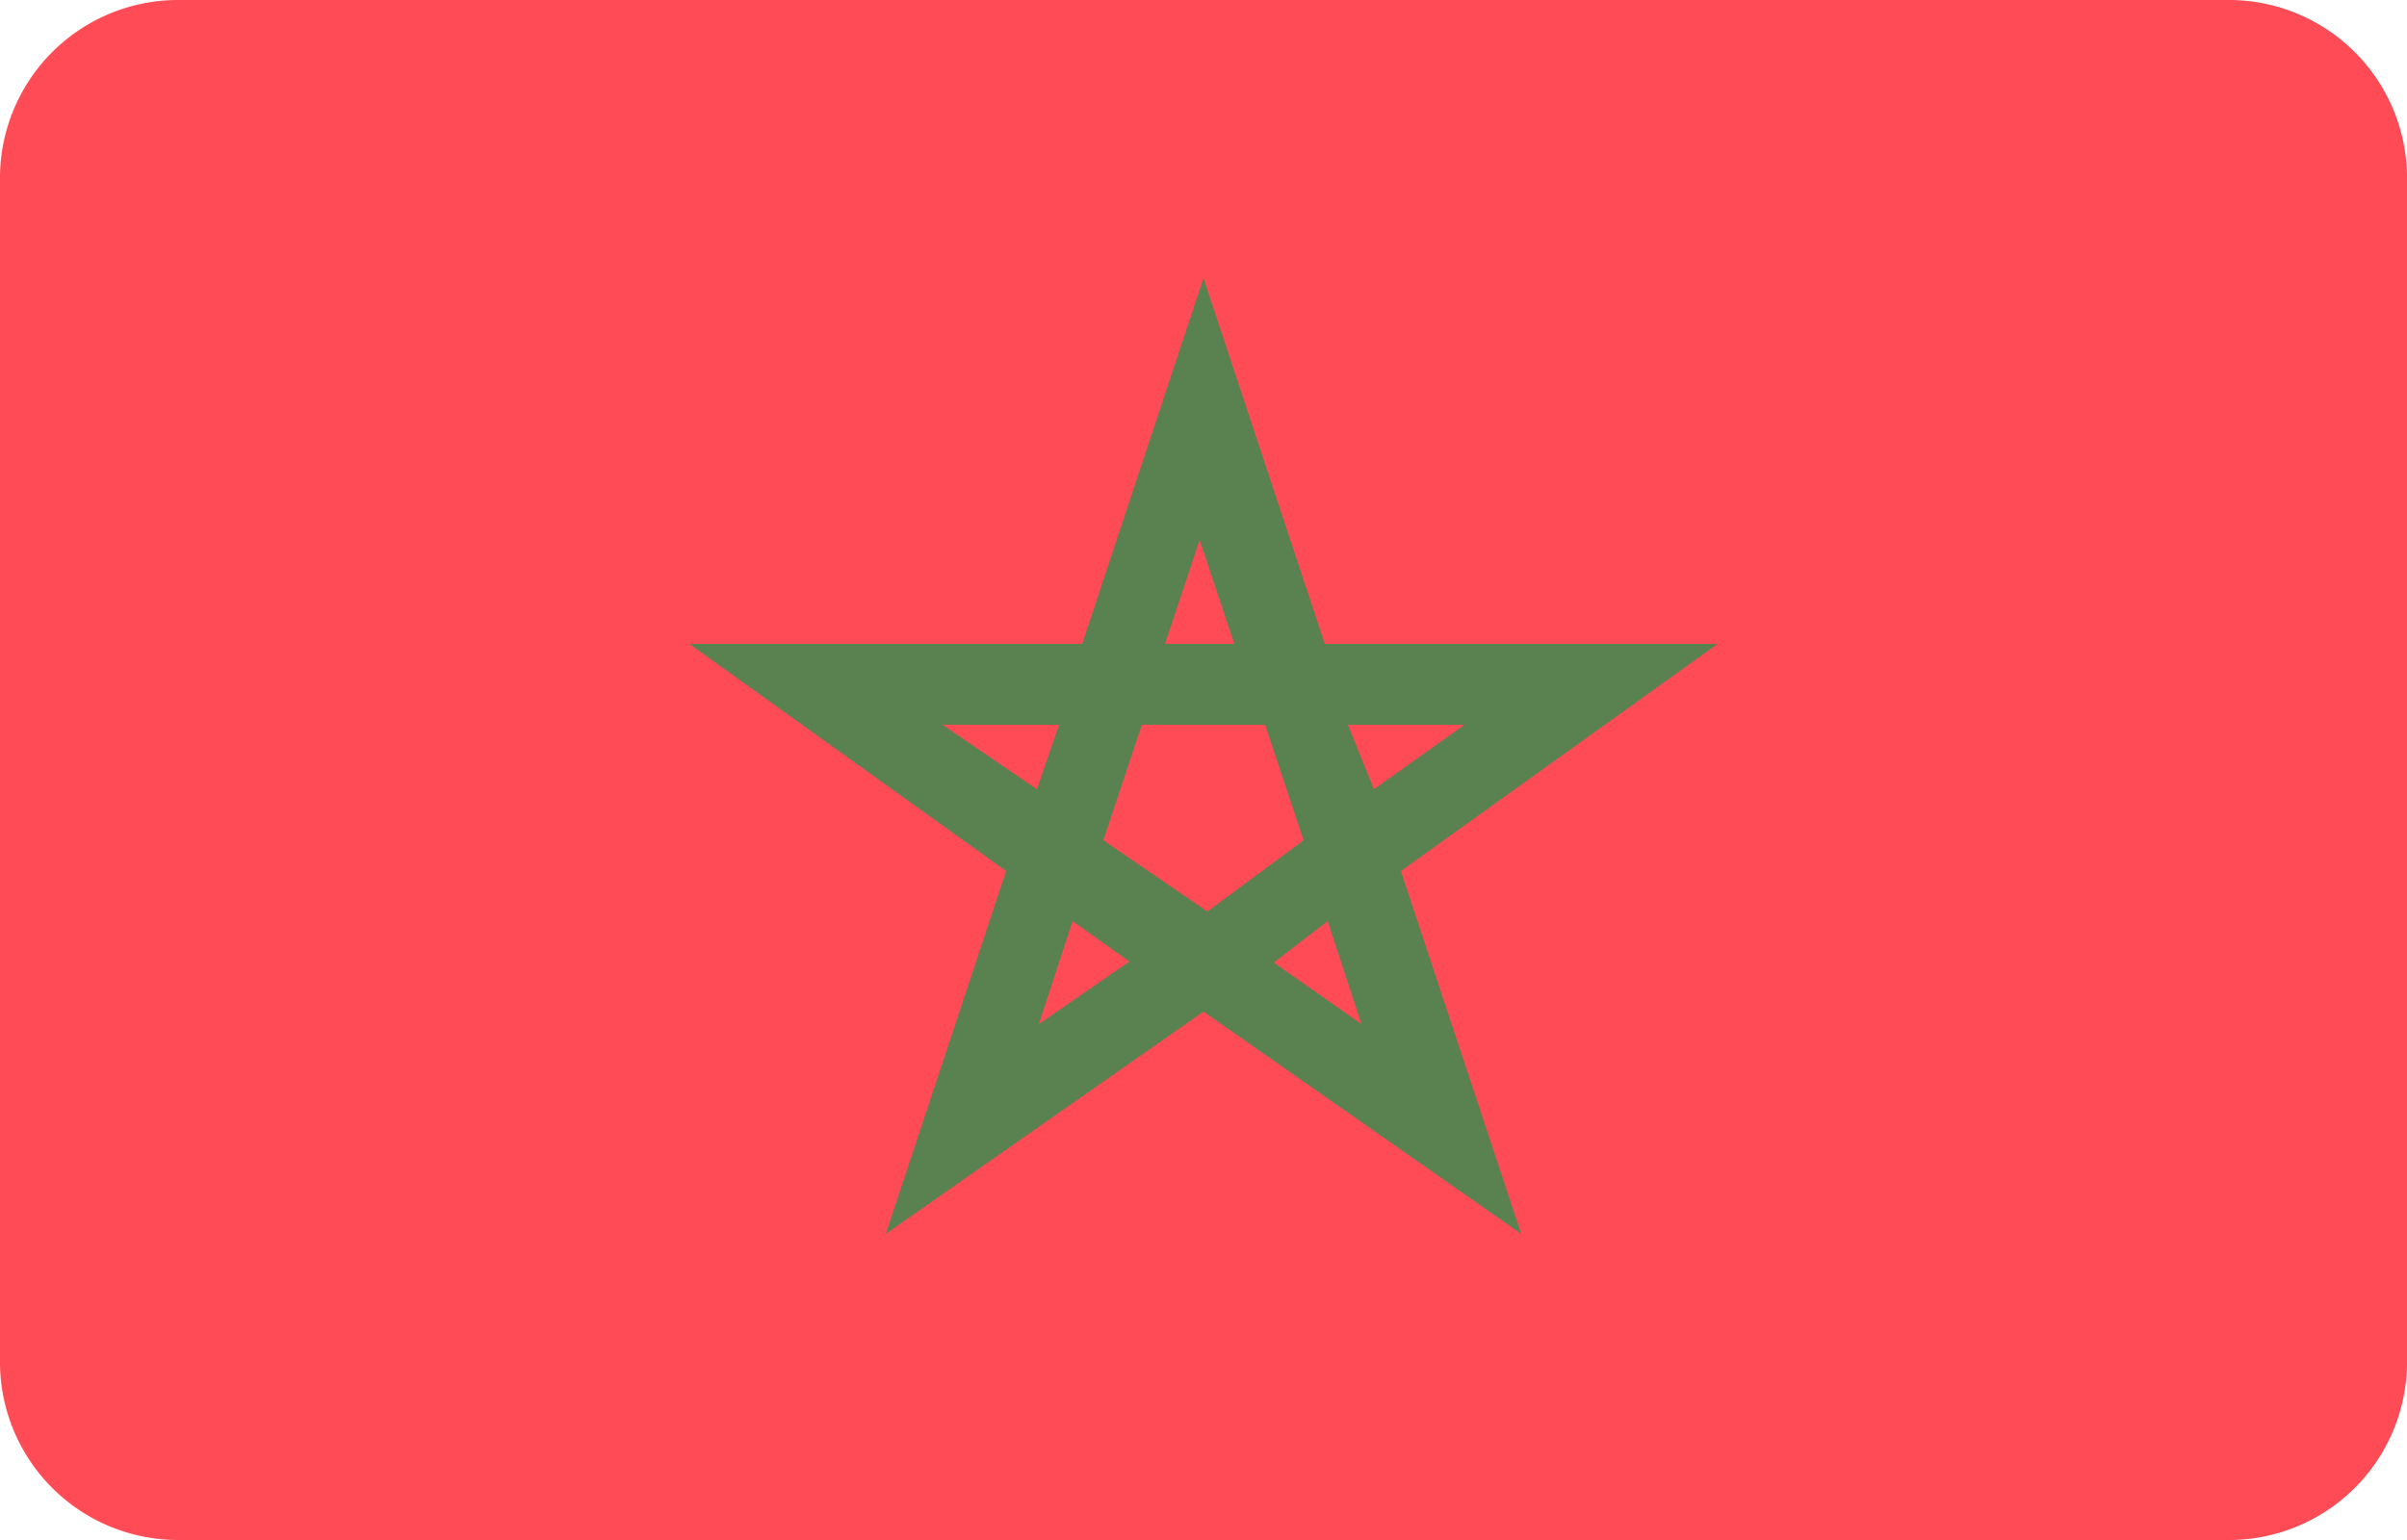
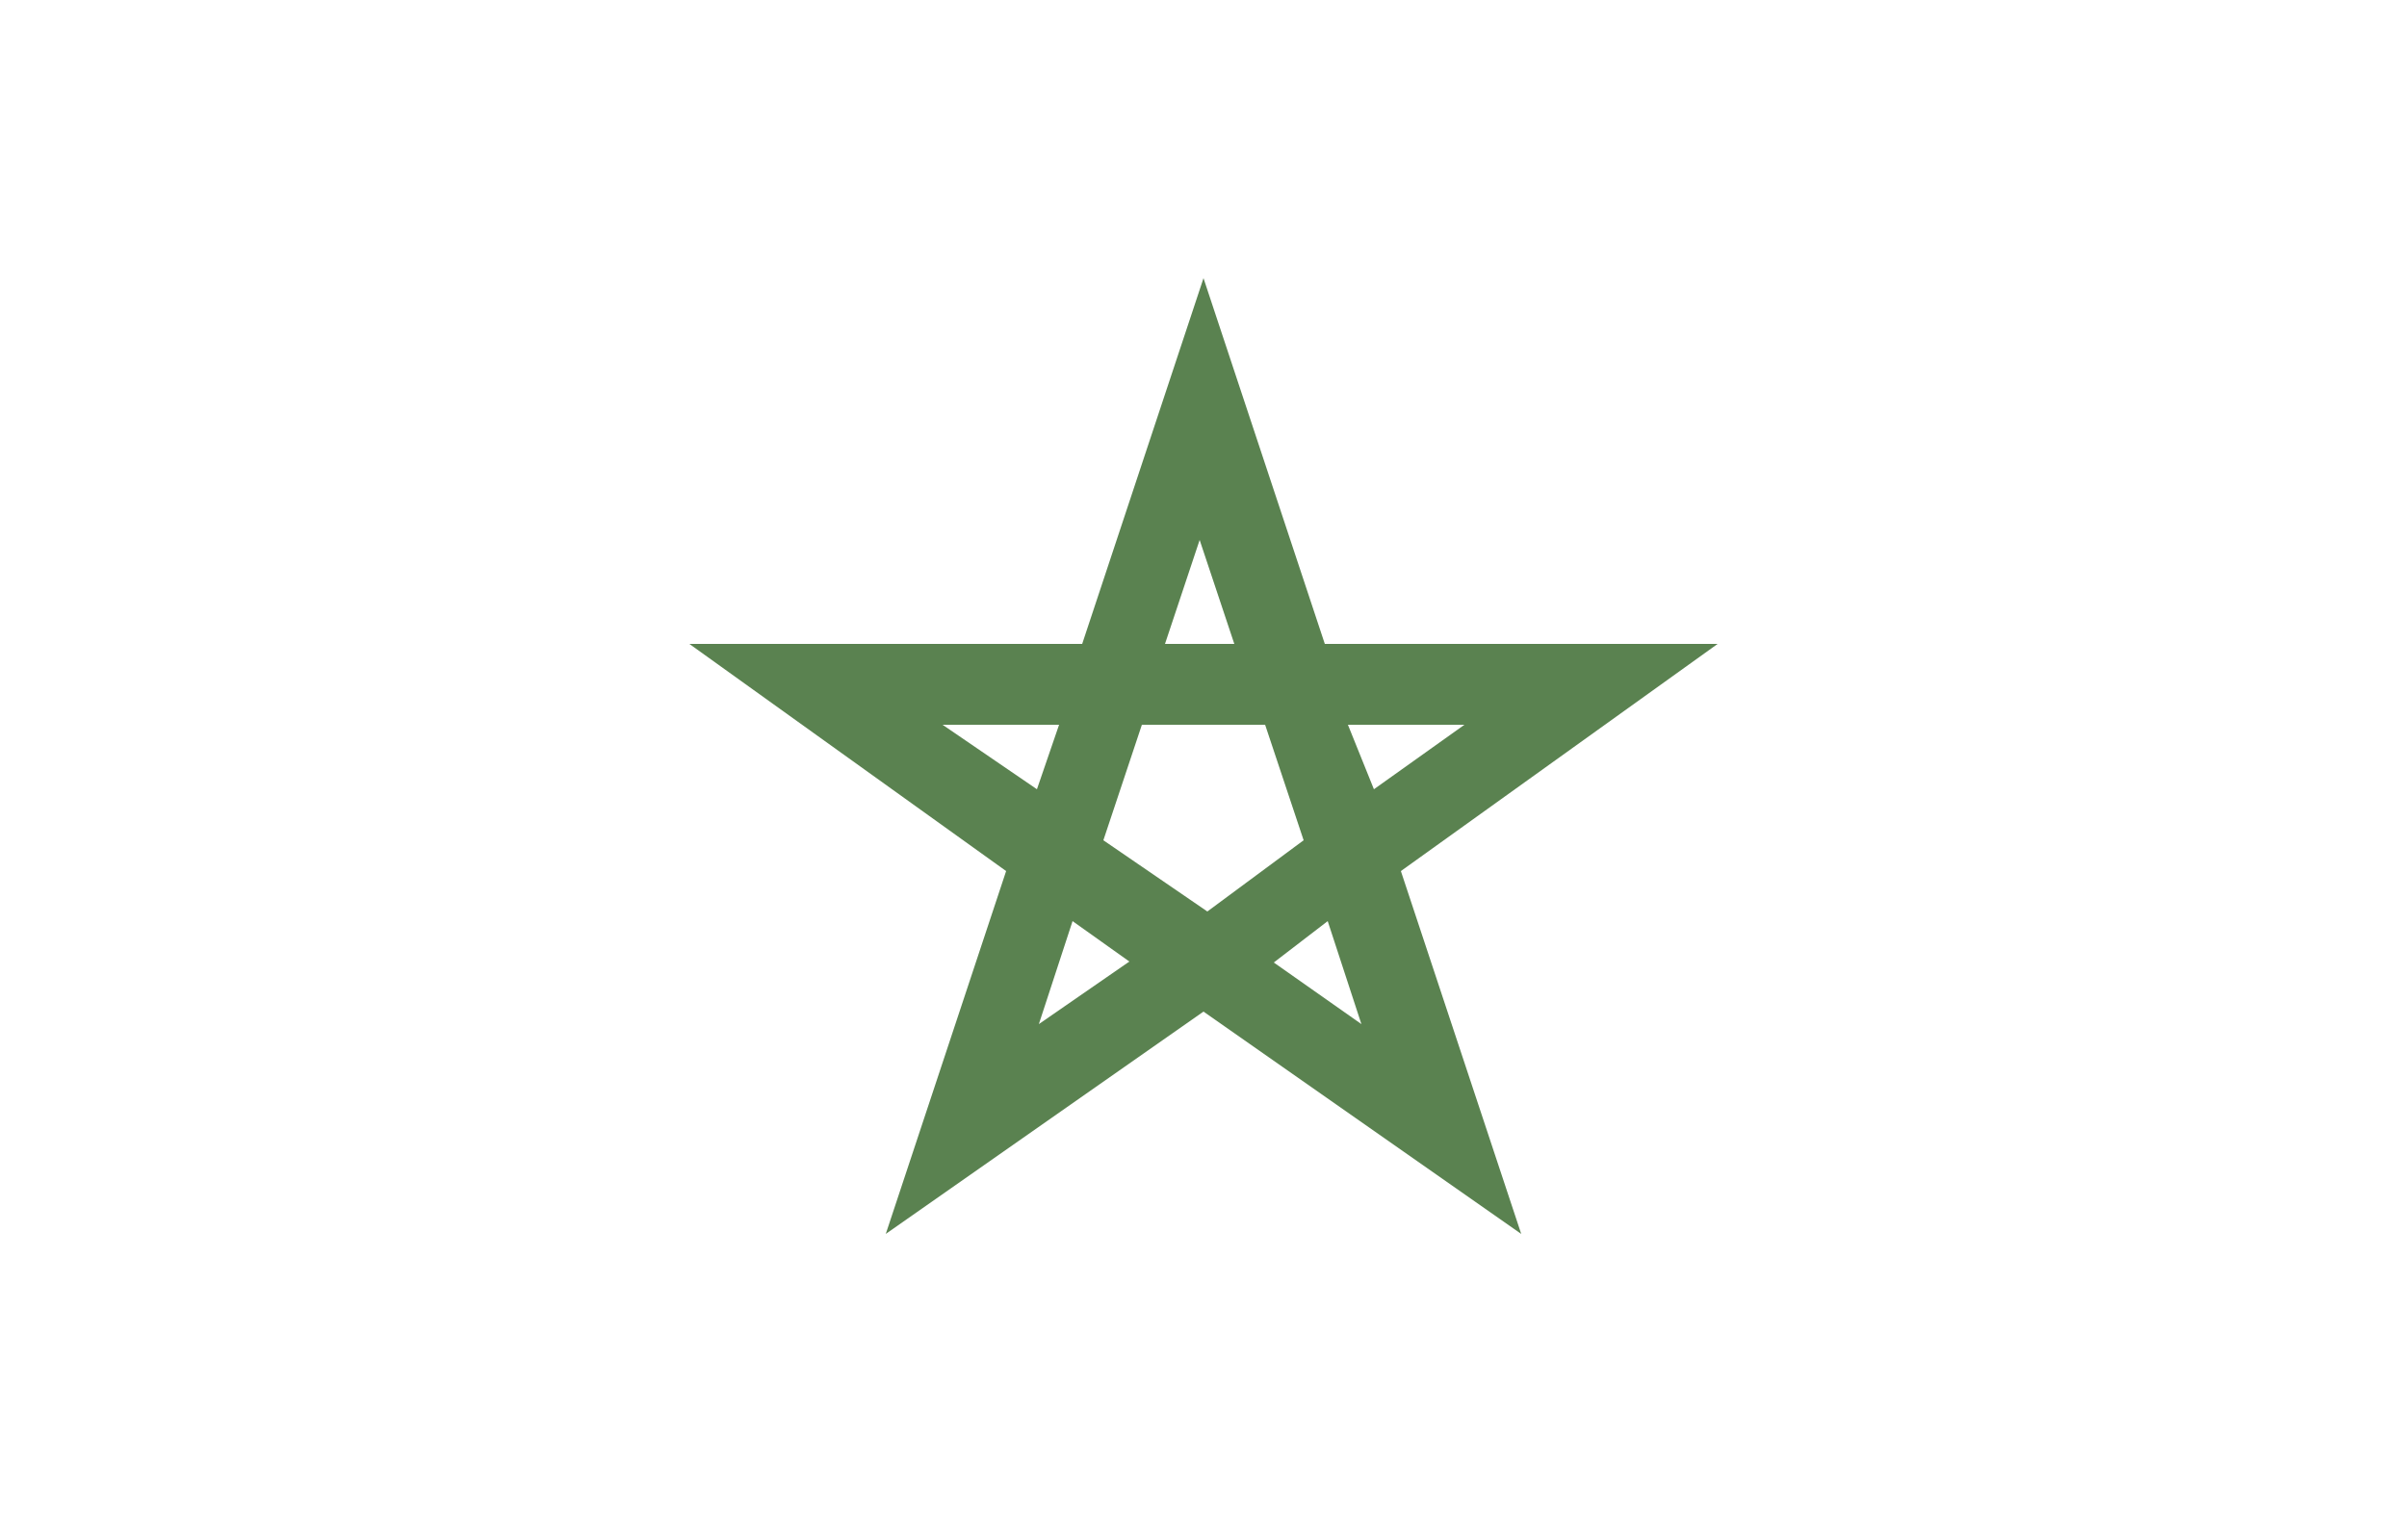
<svg xmlns="http://www.w3.org/2000/svg" width="25" height="16" viewBox="0 0 25 16">
  <defs>
    <style>.a{fill:#ff4b55;}.b{fill:#5a8250;}</style>
  </defs>
-   <path class="a" d="M23.13,16H1.87A1.85,1.85,0,0,1,0,14.17V1.83A1.85,1.85,0,0,1,1.87,0H23.13A1.85,1.85,0,0,1,25,1.83V14.17A1.85,1.85,0,0,1,23.13,16Z" />
  <path class="b" d="M14.55,9.05l3.29-2.36H13.76L12.5,2.89l-1.26,3.8H7.16l3.29,2.36L9.2,12.82l3.3-2.31h0l3.3,2.31Zm.66-1.52-.94.67L14,7.53Zm-3.75,1.2.4-1.2h1.28l.4,1.2-1,.74Zm1-3.12.36,1.08h-.72ZM9.79,7.53H11l-.23.67Zm1,3.11.35-1.07.59.42Zm3-1.07.35,1.07L13.23,10Z" />
</svg>